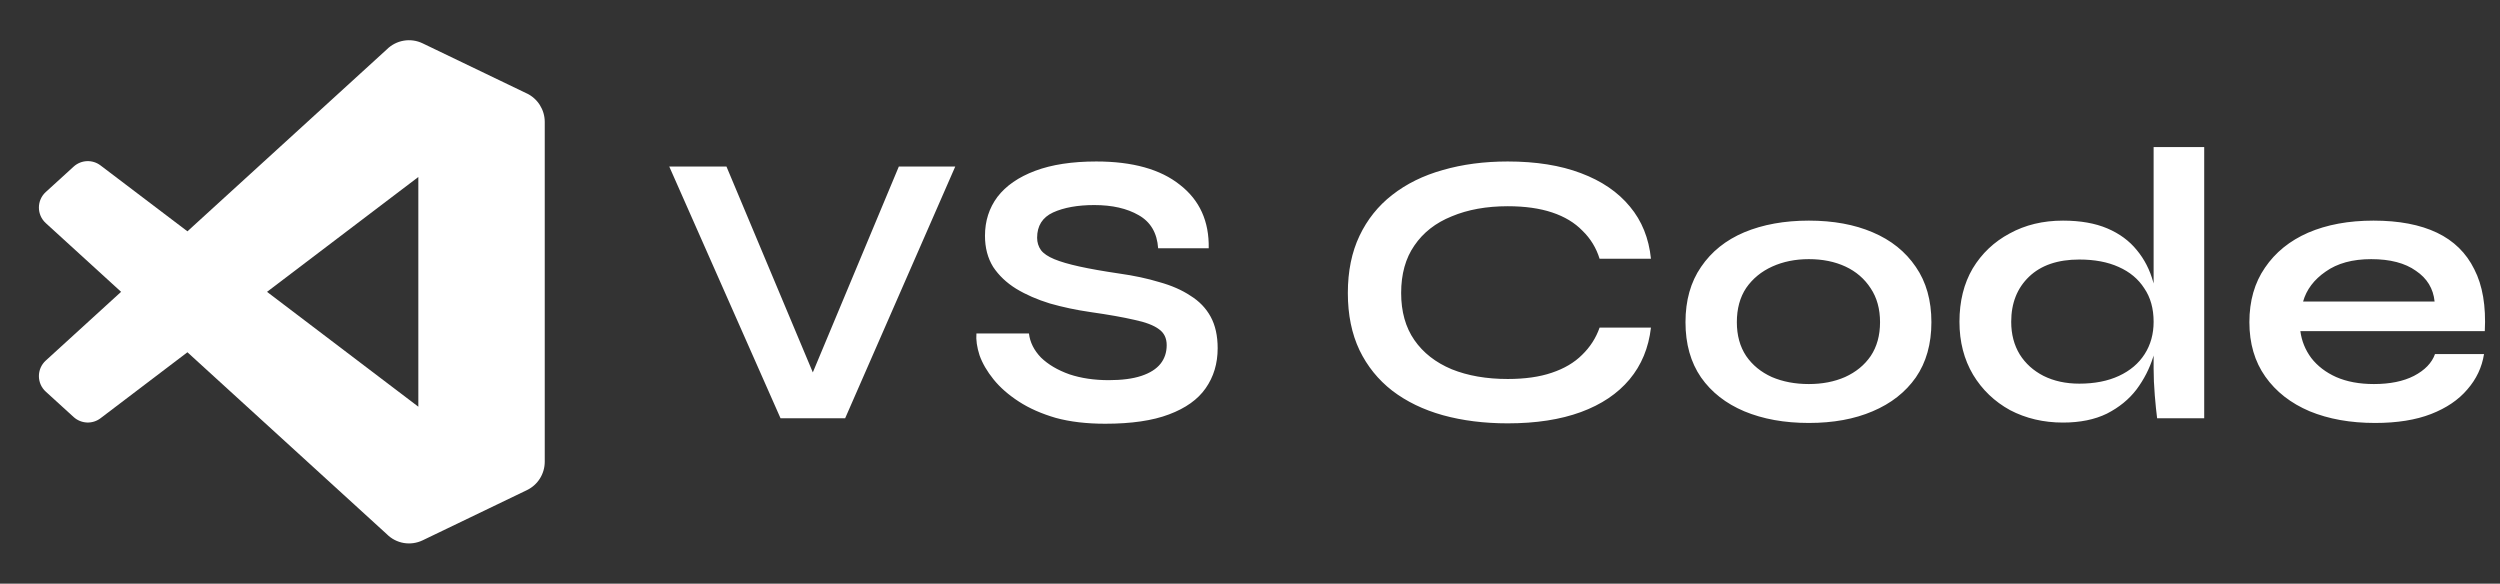
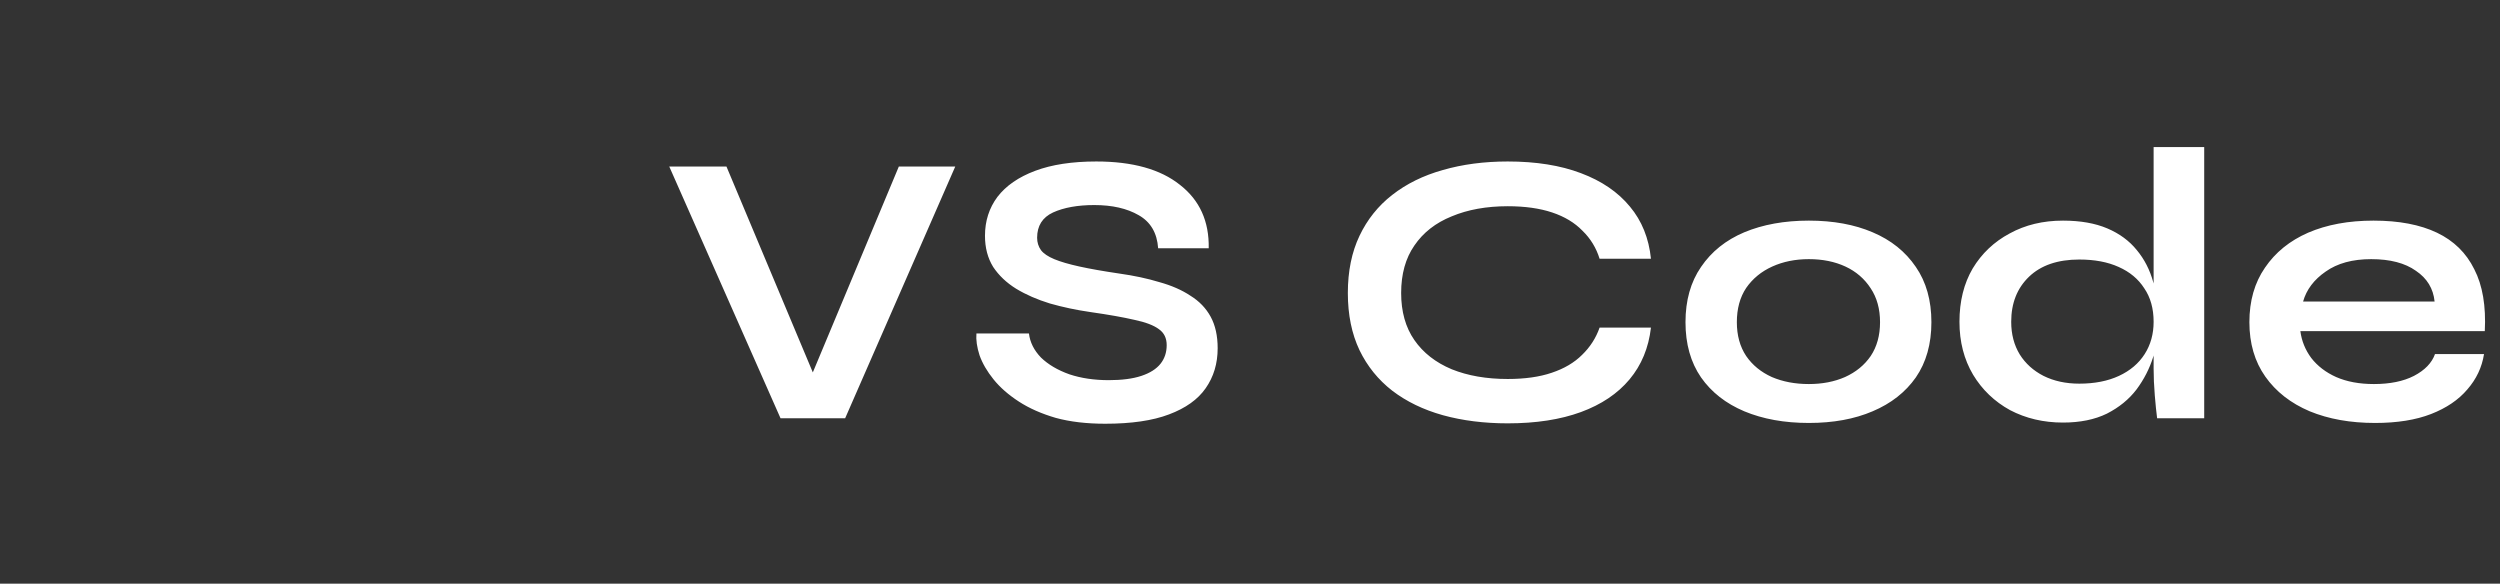
<svg xmlns="http://www.w3.org/2000/svg" width="257" height="60" viewBox="0 0 257 60" fill="none">
  <rect x="0" y="0" width="257" height="60" fill="#333333" stroke="none" />
-   <path d="M54.152 9.605L43.455 4.459C42.211 3.858 40.73 4.111 39.757 5.085L19.268 23.78L10.339 17.009C9.51 16.373 8.342 16.425 7.571 17.127L4.712 19.734C3.764 20.588 3.764 22.078 4.703 22.933L12.448 30L4.703 37.067C3.764 37.922 3.764 39.412 4.712 40.267L7.571 42.873C8.35 43.575 9.51 43.627 10.339 42.992L19.268 36.212L39.767 54.916C40.732 55.889 42.212 56.142 43.457 55.541L54.164 50.387C55.29 49.846 56 48.712 56 47.459V12.53C56 11.286 55.28 10.143 54.156 9.602L54.152 9.605ZM43.005 41.809L27.45 30.002L43.005 18.195V41.809Z" fill="white" />
  <path d="M80.24 43L68.8 17.12H74.68L84.48 40.48H82.64L92.4 17.12H98.2L86.88 43H80.24ZM100.376 34.28H105.776C105.882 35.187 106.296 36.013 107.016 36.76C107.762 37.48 108.736 38.053 109.936 38.48C111.136 38.88 112.482 39.08 113.976 39.08C115.336 39.08 116.456 38.933 117.336 38.64C118.216 38.347 118.869 37.933 119.296 37.4C119.722 36.867 119.936 36.227 119.936 35.48C119.936 34.76 119.669 34.213 119.136 33.84C118.602 33.44 117.762 33.12 116.616 32.88C115.469 32.613 113.962 32.347 112.096 32.08C110.629 31.867 109.242 31.573 107.936 31.2C106.629 30.8 105.469 30.293 104.456 29.68C103.469 29.067 102.682 28.32 102.096 27.44C101.536 26.533 101.256 25.467 101.256 24.24C101.256 22.72 101.682 21.387 102.536 20.24C103.416 19.093 104.709 18.2 106.416 17.56C108.122 16.92 110.216 16.6 112.696 16.6C116.429 16.6 119.296 17.4 121.296 19C123.322 20.573 124.309 22.747 124.256 25.52H119.056C118.949 23.947 118.282 22.813 117.056 22.12C115.856 21.427 114.336 21.08 112.496 21.08C110.789 21.08 109.376 21.333 108.256 21.84C107.162 22.347 106.616 23.213 106.616 24.44C106.616 24.92 106.749 25.347 107.016 25.72C107.282 26.067 107.736 26.373 108.376 26.64C109.016 26.907 109.882 27.16 110.976 27.4C112.069 27.64 113.429 27.88 115.056 28.12C116.576 28.333 117.949 28.627 119.176 29C120.429 29.347 121.496 29.813 122.376 30.4C123.282 30.96 123.976 31.68 124.456 32.56C124.936 33.44 125.176 34.52 125.176 35.8C125.176 37.373 124.762 38.747 123.936 39.92C123.136 41.067 121.882 41.96 120.176 42.6C118.496 43.24 116.309 43.56 113.616 43.56C111.696 43.56 110.002 43.36 108.536 42.96C107.069 42.533 105.802 41.973 104.736 41.28C103.669 40.587 102.802 39.827 102.136 39C101.469 38.173 100.989 37.347 100.696 36.52C100.429 35.693 100.322 34.947 100.376 34.28ZM169.718 33.68C169.478 35.76 168.744 37.533 167.518 39C166.291 40.467 164.624 41.587 162.518 42.36C160.411 43.133 157.904 43.52 154.998 43.52C152.571 43.52 150.344 43.24 148.318 42.68C146.318 42.12 144.584 41.28 143.118 40.16C141.678 39.04 140.558 37.653 139.758 36C138.958 34.32 138.558 32.36 138.558 30.12C138.558 27.88 138.958 25.92 139.758 24.24C140.558 22.56 141.678 21.16 143.118 20.04C144.584 18.893 146.318 18.04 148.318 17.48C150.344 16.893 152.571 16.6 154.998 16.6C157.904 16.6 160.411 17 162.518 17.8C164.651 18.6 166.331 19.747 167.558 21.24C168.784 22.707 169.504 24.493 169.718 26.6H164.438C164.091 25.48 163.504 24.52 162.678 23.72C161.878 22.893 160.838 22.267 159.558 21.84C158.278 21.413 156.758 21.2 154.998 21.2C152.811 21.2 150.891 21.547 149.238 22.24C147.584 22.907 146.304 23.907 145.398 25.24C144.491 26.547 144.038 28.173 144.038 30.12C144.038 32.04 144.491 33.653 145.398 34.96C146.304 36.267 147.584 37.267 149.238 37.96C150.891 38.627 152.811 38.96 154.998 38.96C156.758 38.96 158.264 38.747 159.518 38.32C160.798 37.893 161.838 37.28 162.638 36.48C163.464 35.68 164.064 34.747 164.438 33.68H169.718ZM185.948 43.48C183.441 43.48 181.228 43.08 179.308 42.28C177.415 41.48 175.935 40.32 174.868 38.8C173.801 37.253 173.268 35.36 173.268 33.12C173.268 30.88 173.801 28.987 174.868 27.44C175.935 25.867 177.415 24.68 179.308 23.88C181.228 23.08 183.441 22.68 185.948 22.68C188.455 22.68 190.641 23.08 192.508 23.88C194.401 24.68 195.881 25.867 196.948 27.44C198.015 28.987 198.548 30.88 198.548 33.12C198.548 35.36 198.015 37.253 196.948 38.8C195.881 40.32 194.401 41.48 192.508 42.28C190.641 43.08 188.455 43.48 185.948 43.48ZM185.948 39.48C187.335 39.48 188.575 39.24 189.668 38.76C190.788 38.253 191.668 37.533 192.308 36.6C192.948 35.64 193.268 34.48 193.268 33.12C193.268 31.76 192.948 30.6 192.308 29.64C191.668 28.653 190.801 27.907 189.708 27.4C188.615 26.893 187.361 26.64 185.948 26.64C184.561 26.64 183.308 26.893 182.188 27.4C181.068 27.907 180.175 28.64 179.508 29.6C178.868 30.56 178.548 31.733 178.548 33.12C178.548 34.48 178.868 35.64 179.508 36.6C180.148 37.533 181.028 38.253 182.148 38.76C183.268 39.24 184.535 39.48 185.948 39.48ZM212.072 43.44C210.072 43.44 208.259 43.013 206.632 42.16C205.032 41.28 203.766 40.067 202.832 38.52C201.899 36.947 201.432 35.133 201.432 33.08C201.432 30.973 201.886 29.147 202.792 27.6C203.726 26.053 204.992 24.853 206.592 24C208.192 23.12 210.019 22.68 212.072 22.68C213.859 22.68 215.379 22.947 216.632 23.48C217.886 24.013 218.899 24.76 219.672 25.72C220.446 26.653 221.006 27.747 221.352 29C221.726 30.253 221.912 31.613 221.912 33.08C221.912 34.253 221.726 35.453 221.352 36.68C220.979 37.88 220.406 39 219.632 40.04C218.859 41.053 217.846 41.88 216.592 42.52C215.339 43.133 213.832 43.44 212.072 43.44ZM213.752 39.44C215.326 39.44 216.686 39.173 217.832 38.64C218.979 38.107 219.859 37.36 220.472 36.4C221.086 35.44 221.392 34.333 221.392 33.08C221.392 31.72 221.072 30.573 220.432 29.64C219.819 28.68 218.939 27.947 217.792 27.44C216.672 26.933 215.326 26.68 213.752 26.68C211.539 26.68 209.819 27.267 208.592 28.44C207.366 29.613 206.752 31.16 206.752 33.08C206.752 34.36 207.046 35.48 207.632 36.44C208.219 37.373 209.032 38.107 210.072 38.64C211.139 39.173 212.366 39.44 213.752 39.44ZM221.392 15.12H226.592V43H221.752C221.672 42.387 221.592 41.6 221.512 40.64C221.432 39.653 221.392 38.733 221.392 37.88V15.12ZM250.317 36.4H255.357C255.144 37.76 254.57 38.973 253.637 40.04C252.73 41.107 251.49 41.947 249.917 42.56C248.344 43.173 246.424 43.48 244.157 43.48C241.624 43.48 239.384 43.08 237.437 42.28C235.49 41.453 233.97 40.267 232.877 38.72C231.784 37.173 231.237 35.307 231.237 33.12C231.237 30.933 231.77 29.067 232.837 27.52C233.904 25.947 235.384 24.747 237.277 23.92C239.197 23.093 241.437 22.68 243.997 22.68C246.61 22.68 248.784 23.093 250.517 23.92C252.25 24.747 253.53 26 254.357 27.68C255.21 29.333 255.57 31.453 255.437 34.04H236.477C236.61 35.053 236.984 35.973 237.597 36.8C238.237 37.627 239.09 38.28 240.157 38.76C241.25 39.24 242.544 39.48 244.037 39.48C245.69 39.48 247.064 39.2 248.157 38.64C249.277 38.053 249.997 37.307 250.317 36.4ZM243.757 26.64C241.837 26.64 240.277 27.067 239.077 27.92C237.877 28.747 237.104 29.773 236.757 31H250.277C250.144 29.667 249.504 28.613 248.357 27.84C247.237 27.04 245.704 26.64 243.757 26.64Z" fill="white" />
</svg>